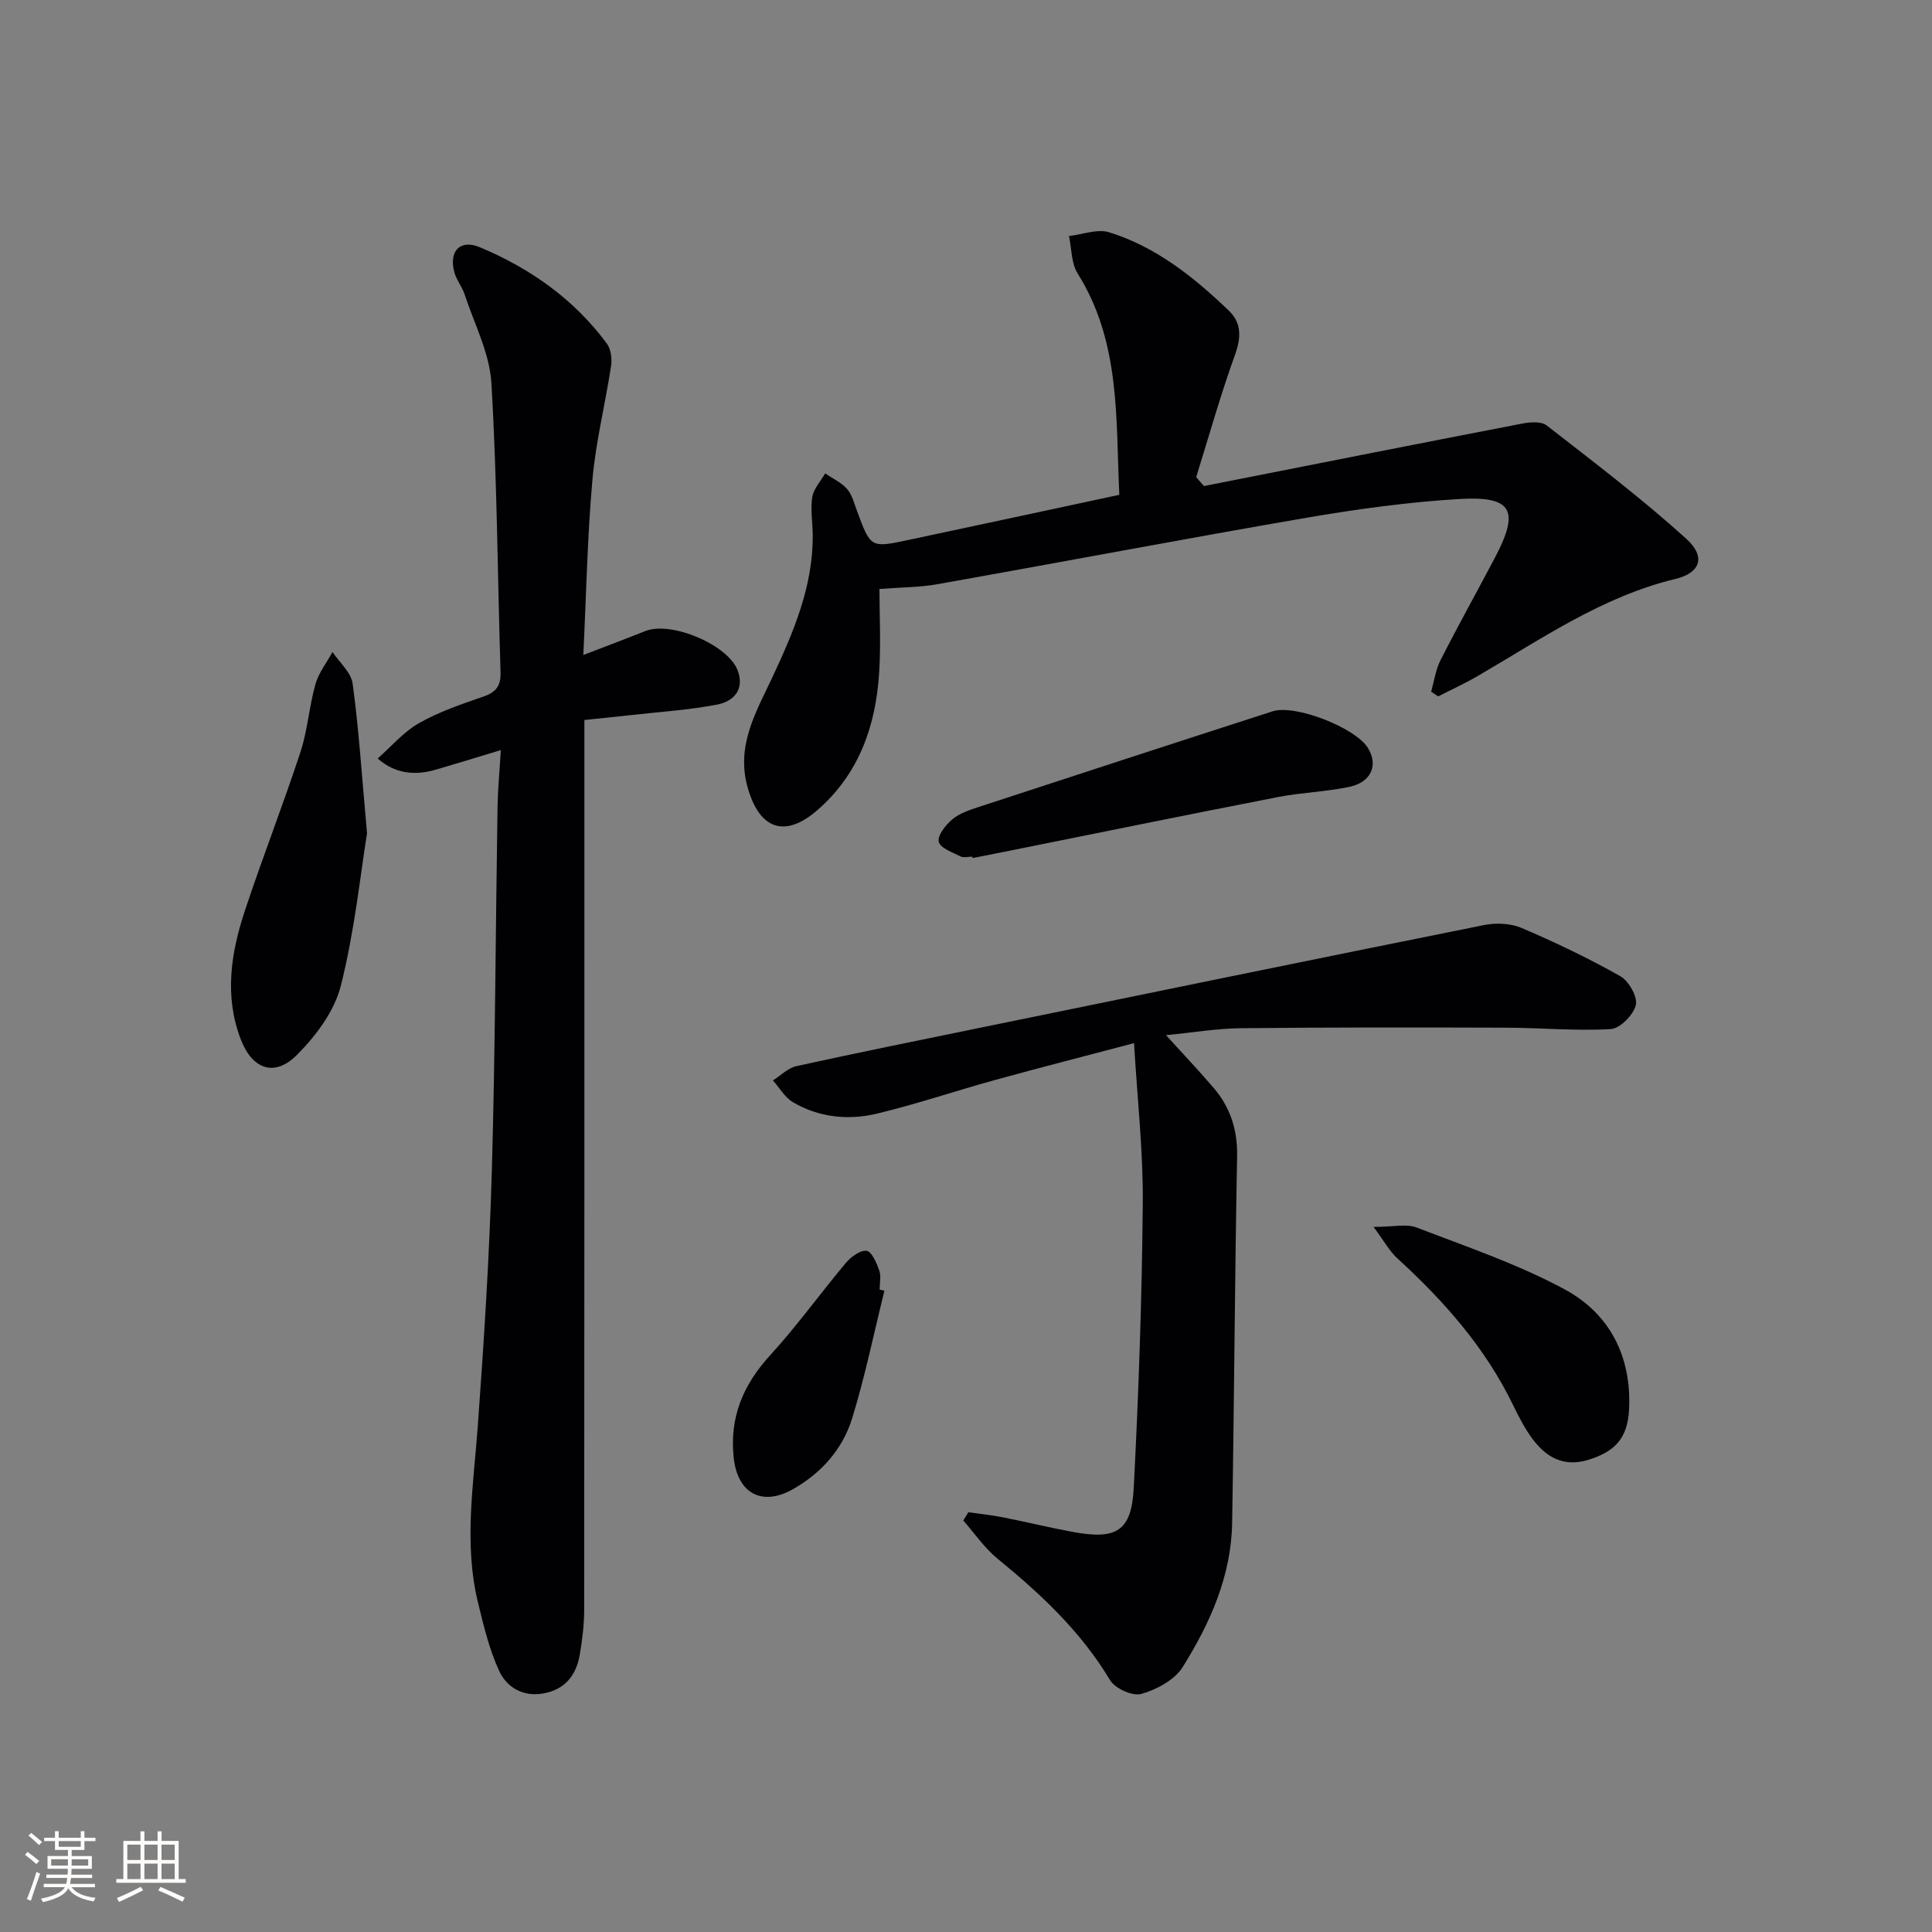
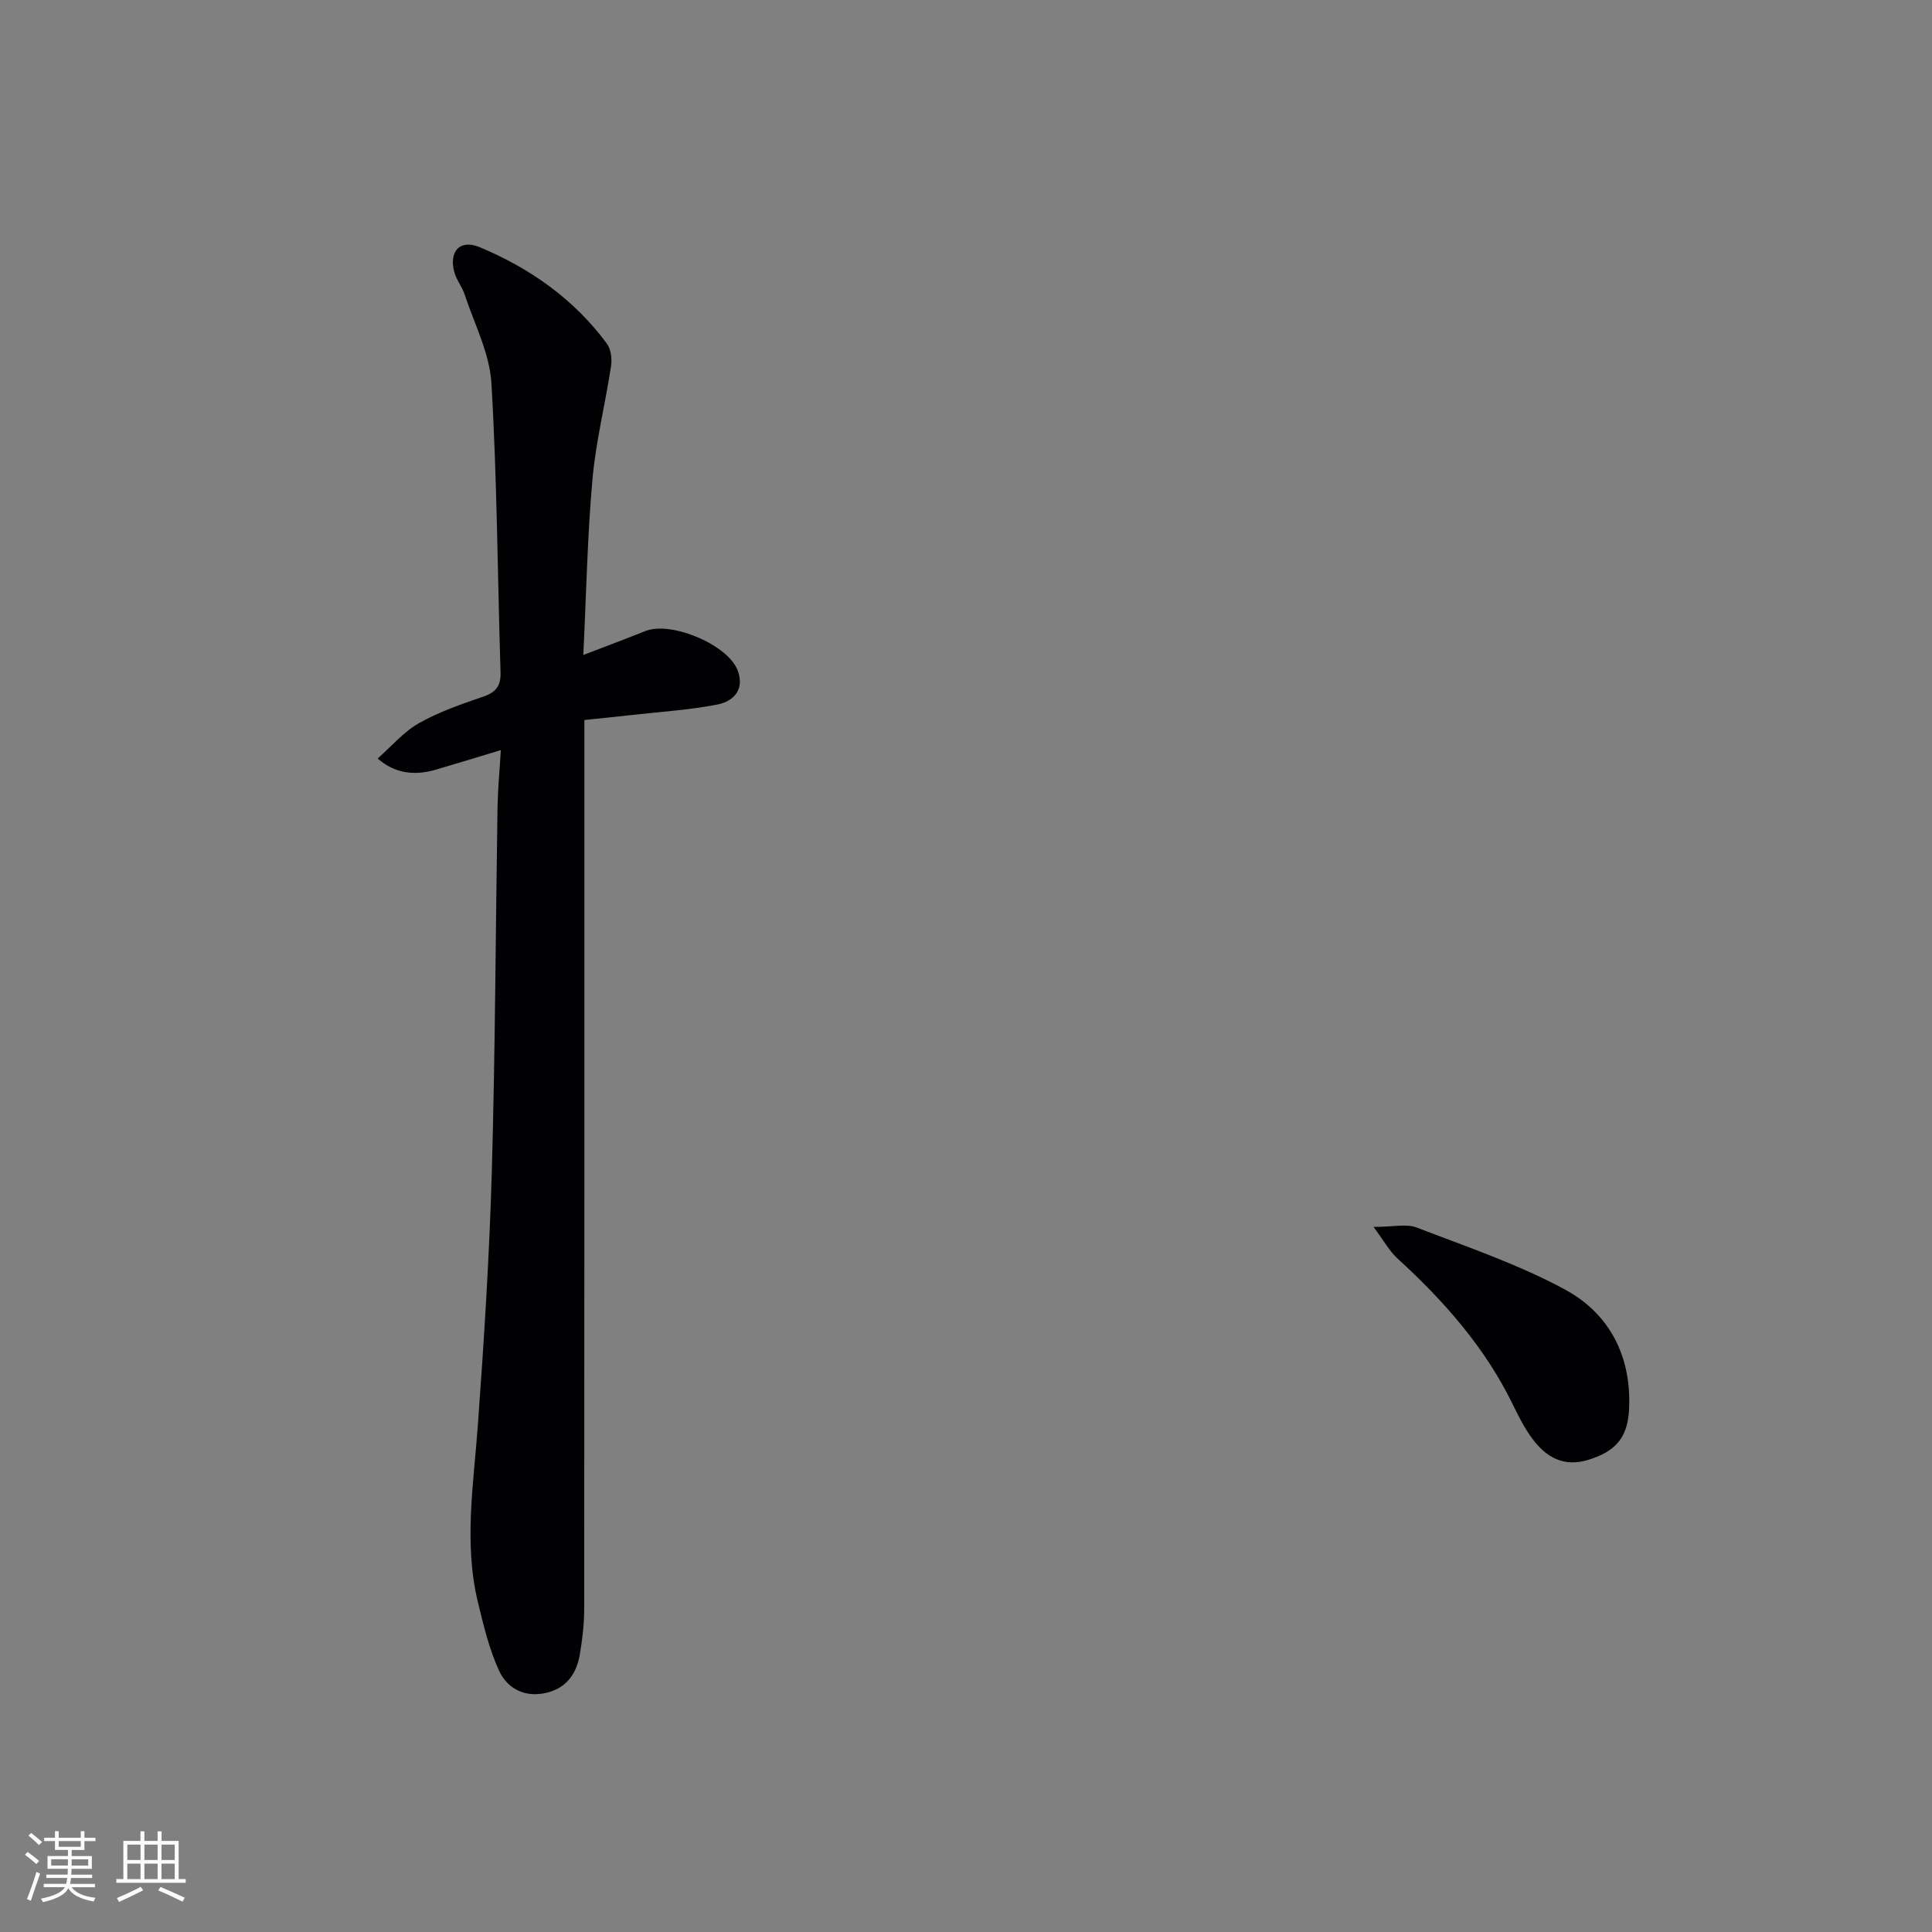
<svg xmlns="http://www.w3.org/2000/svg" enable-background="new 0 0 400 400" viewBox="0 0 400 400">
  <rect x="0" y="0" width="400" height="400" fill="#808080" stroke="none" />
  <g fill="#010104">
    <path d="m103.69 155.3c-5.02 1.52-9.25 2.82-13.49 4.06-4.39 1.28-8.46.8-12.01-2.32 2.82-2.48 5.34-5.49 8.54-7.31 4.16-2.36 8.8-3.94 13.35-5.51 2.64-.91 3.64-2.24 3.55-5.05-.62-19.95-.71-39.93-1.89-59.85-.37-6.22-3.55-12.28-5.55-18.38-.51-1.56-1.66-2.93-2.1-4.5-1.23-4.38 1.12-6.99 5.26-5.25 10.41 4.36 19.5 10.75 26.29 19.94.86 1.16 1.1 3.17.87 4.67-1.19 7.84-3.15 15.6-3.85 23.47-1.05 11.74-1.27 23.56-1.89 36.34 4.75-1.83 8.82-3.35 12.85-4.96 5.33-2.12 17.15 2.84 19.12 8.19 1.47 3.98-.9 6.38-4.24 7.03-5.84 1.13-11.83 1.5-17.75 2.17-3.11.35-6.23.66-9.76 1.03v6.15c0 59.31.01 118.62-.04 177.93 0 3.14-.38 6.31-.91 9.41-.73 4.31-3.11 7.31-7.67 8.07-4.19.7-7.49-1.34-9.04-4.72-2.04-4.45-3.21-9.34-4.37-14.13-2.96-12.19-.92-24.4-.03-36.64 1.28-17.56 2.4-35.16 2.9-52.76.71-25.12.78-50.26 1.18-75.4.07-3.72.43-7.45.68-11.68z" />
-     <path d="m200.49 313.09c2.36.34 4.74.58 7.07 1.04 4.88.96 9.72 2.15 14.6 3.05 9.01 1.66 12.11-.18 12.57-9.14 1.01-19.6 1.7-39.22 1.87-58.84.1-10.74-1.12-21.5-1.81-33.23-10.09 2.67-19.49 5.07-28.85 7.65-8.15 2.25-16.18 4.98-24.4 6.95-5.93 1.42-11.98.79-17.37-2.37-1.68-.99-2.78-2.98-4.14-4.51 1.62-1.02 3.11-2.58 4.87-2.96 12.48-2.75 25.01-5.27 37.52-7.84 34.93-7.16 69.85-14.34 104.81-21.36 2.47-.5 5.49-.39 7.76.58 6.98 2.97 13.86 6.26 20.46 9.99 1.76.99 3.63 4.27 3.23 5.98-.48 2.03-3.27 4.87-5.19 4.98-7.23.42-14.51-.27-21.77-.29-18.26-.06-36.51-.08-54.77.11-4.95.05-9.89.89-15.54 1.44 3.56 3.93 6.8 7.33 9.85 10.9 3.47 4.06 4.98 8.71 4.87 14.21-.48 25.3-.6 50.61-1.03 75.91-.19 10.97-4.57 20.76-10.25 29.82-1.67 2.66-5.37 4.64-8.54 5.55-1.81.52-5.45-1.12-6.49-2.86-6.03-10.06-14.34-17.83-23.29-25.14-2.71-2.21-4.75-5.24-7.09-7.9.36-.58.71-1.15 1.05-1.72z" />
-     <path d="m249.28 100.63c21.93-4.33 43.85-8.68 65.8-12.92 1.66-.32 4-.52 5.14.37 9.8 7.62 19.71 15.15 28.9 23.46 4.12 3.73 2.93 7.08-2.23 8.32-15.19 3.66-27.78 12.45-40.96 20.11-2.65 1.54-5.44 2.81-8.17 4.21-.49-.33-.98-.66-1.46-.99.63-2.19.94-4.54 1.96-6.54 3.62-7.12 7.5-14.09 11.23-21.15 5.18-9.82 3.65-12.83-7.3-12.19-10.57.63-21.15 2.08-31.6 3.87-25.5 4.39-50.92 9.23-76.4 13.76-3.81.68-7.75.66-12.11 1 0 5.29.33 11.41-.07 17.49-.72 10.95-4.19 20.83-12.78 28.3-6.79 5.89-12.03 3.95-14.46-4.77-2.41-8.65 1.82-15.65 5.14-22.73 4.4-9.42 8.42-18.8 8.36-29.42-.02-2.64-.51-5.33-.1-7.89.28-1.73 1.74-3.28 2.67-4.91 1.53 1.05 3.33 1.86 4.52 3.21 1.04 1.19 1.48 2.94 2.05 4.5 2.84 7.7 2.84 7.74 10.59 6.09 14.42-3.06 28.83-6.17 43.74-9.36-.74-15.77.29-31.63-8.63-45.84-1.33-2.12-1.23-5.14-1.79-7.74 2.79-.31 5.86-1.54 8.32-.78 9.72 3.02 17.54 9.29 24.78 16.23 2.63 2.52 2.58 5.53 1.28 9.12-3.01 8.33-5.4 16.88-8.04 25.34.52.62 1.07 1.24 1.62 1.85z" />
-     <path d="m75.99 172.53c-1.38 8.53-2.57 20.26-5.43 31.58-1.33 5.27-5.19 10.42-9.15 14.36-4.58 4.56-9.14 2.92-11.52-3.18-3.5-8.99-2.09-18 .82-26.77 3.64-11 7.88-21.8 11.49-32.8 1.49-4.53 1.8-9.43 3.1-14.04.67-2.37 2.33-4.47 3.54-6.69 1.45 2.18 3.86 4.22 4.17 6.55 1.26 9.19 1.85 18.45 2.98 30.99z" />
-     <path d="m201.31 177.36c-.83 0-1.8.28-2.47-.06-1.66-.84-4.22-1.75-4.48-3.03-.28-1.33 1.43-3.47 2.8-4.63 1.46-1.23 3.48-1.91 5.36-2.53 20.31-6.65 40.62-13.28 60.96-19.84 4.63-1.49 16.97 3.33 19.66 7.48 2.3 3.55.82 7.21-3.8 8.17-4.85 1.01-9.88 1.16-14.75 2.1-18.83 3.67-37.63 7.51-56.43 11.29-2.26.45-4.53.89-6.8 1.34-.02-.09-.03-.19-.05-.29z" />
    <path d="m284.38 254.02c4.13 0 6.81-.69 8.91.12 10.34 3.98 20.96 7.57 30.66 12.81 9.38 5.06 13.92 14.01 13.32 25-.32 5.77-2.86 8.59-8.45 10.3-5.1 1.56-8.75-.55-11.61-4.44-1.56-2.12-2.78-4.52-3.94-6.9-5.76-11.89-14.29-21.54-23.94-30.36-1.66-1.51-2.77-3.6-4.95-6.53z" />
-     <path d="m183.11 267.23c-2.19 8.82-4.01 17.76-6.69 26.44-1.96 6.35-6.32 11.27-12.21 14.63-6.36 3.63-11.46.97-12.29-6.39-.94-8.33 1.87-15.14 7.53-21.32 5.56-6.07 10.38-12.82 15.69-19.13 1.05-1.25 2.99-2.68 4.29-2.49 1.07.16 2.06 2.51 2.61 4.06.42 1.19.08 2.63.08 3.97.33.08.66.15.99.23z" />
  </g>
  <path d="m5.17 384 .55-.58c.85.61 1.65 1.24 2.4 1.87l-.59.64c-.83-.73-1.62-1.38-2.36-1.93m1.22 9.53-.82-.34c.71-1.76 1.37-3.64 1.98-5.63.24.13.5.25.76.36-.6 1.67-1.24 3.54-1.92 5.61m-.5-13.5.57-.54c.56.44 1.31 1.06 2.26 1.87l-.64.64c-.68-.66-1.41-1.32-2.19-1.97m3.25.46h2.24v-1.36h.77v1.36h4.57v-1.36h.76v1.36h2.28v.69h-2.28v1.84h-2.64v1.26h4.18v2.64h-4.21c0 .45-.02.86-.05 1.21h4.32v.69h-4.38c-.04.34-.1.75-.19 1.22h5.15v.69h-4.82c.87 1.19 2.51 1.92 4.93 2.19-.17.31-.3.57-.37.76-2.77-.49-4.52-1.41-5.26-2.76-.56 1.26-2.3 2.23-5.24 2.9-.12-.25-.26-.48-.43-.72 2.73-.55 4.38-1.34 4.96-2.38h-4.38v-.69h4.65c.1-.38.17-.79.21-1.22h-4.32v-.69h4.4c.03-.34.05-.75.05-1.21h-4.2v-2.64h4.23v-1.26h-2.69v-1.84h-2.24zm1.46 4.46v1.29h3.45c.01-.4.02-.57.01-.53v-.32-.45h-3.46zm1.55-2.59h4.57v-1.19h-4.57zm6.11 2.59h-3.42v.77c-.01.19-.01.37-.02.53h3.44z" fill="#fcfbfa" />
  <path d="m32.63 379.16h.82v1.98h3.54v7.89h1.46v.78h-14.37v-.78h1.46v-7.89h3.54v-1.98h.82v1.98h2.73zm-3.49 11.48.5.73c-1.61.82-3.28 1.63-5 2.41-.13-.27-.28-.55-.44-.82 1.75-.72 3.4-1.49 4.94-2.32m-2.78-5.55h2.73v-3.18h-2.73zm0 3.95h2.73v-3.2h-2.73zm3.54-3.95h2.73v-3.18h-2.73zm0 3.95h2.73v-3.2h-2.73zm7.89 4.68c-1.84-.92-3.51-1.7-5.02-2.32l.45-.73c1.89.8 3.57 1.55 5.04 2.23zm-1.62-11.81h-2.73v3.18h2.73zm-2.73 7.13h2.73v-3.2h-2.73z" fill="#fcfbfa" />
</svg>